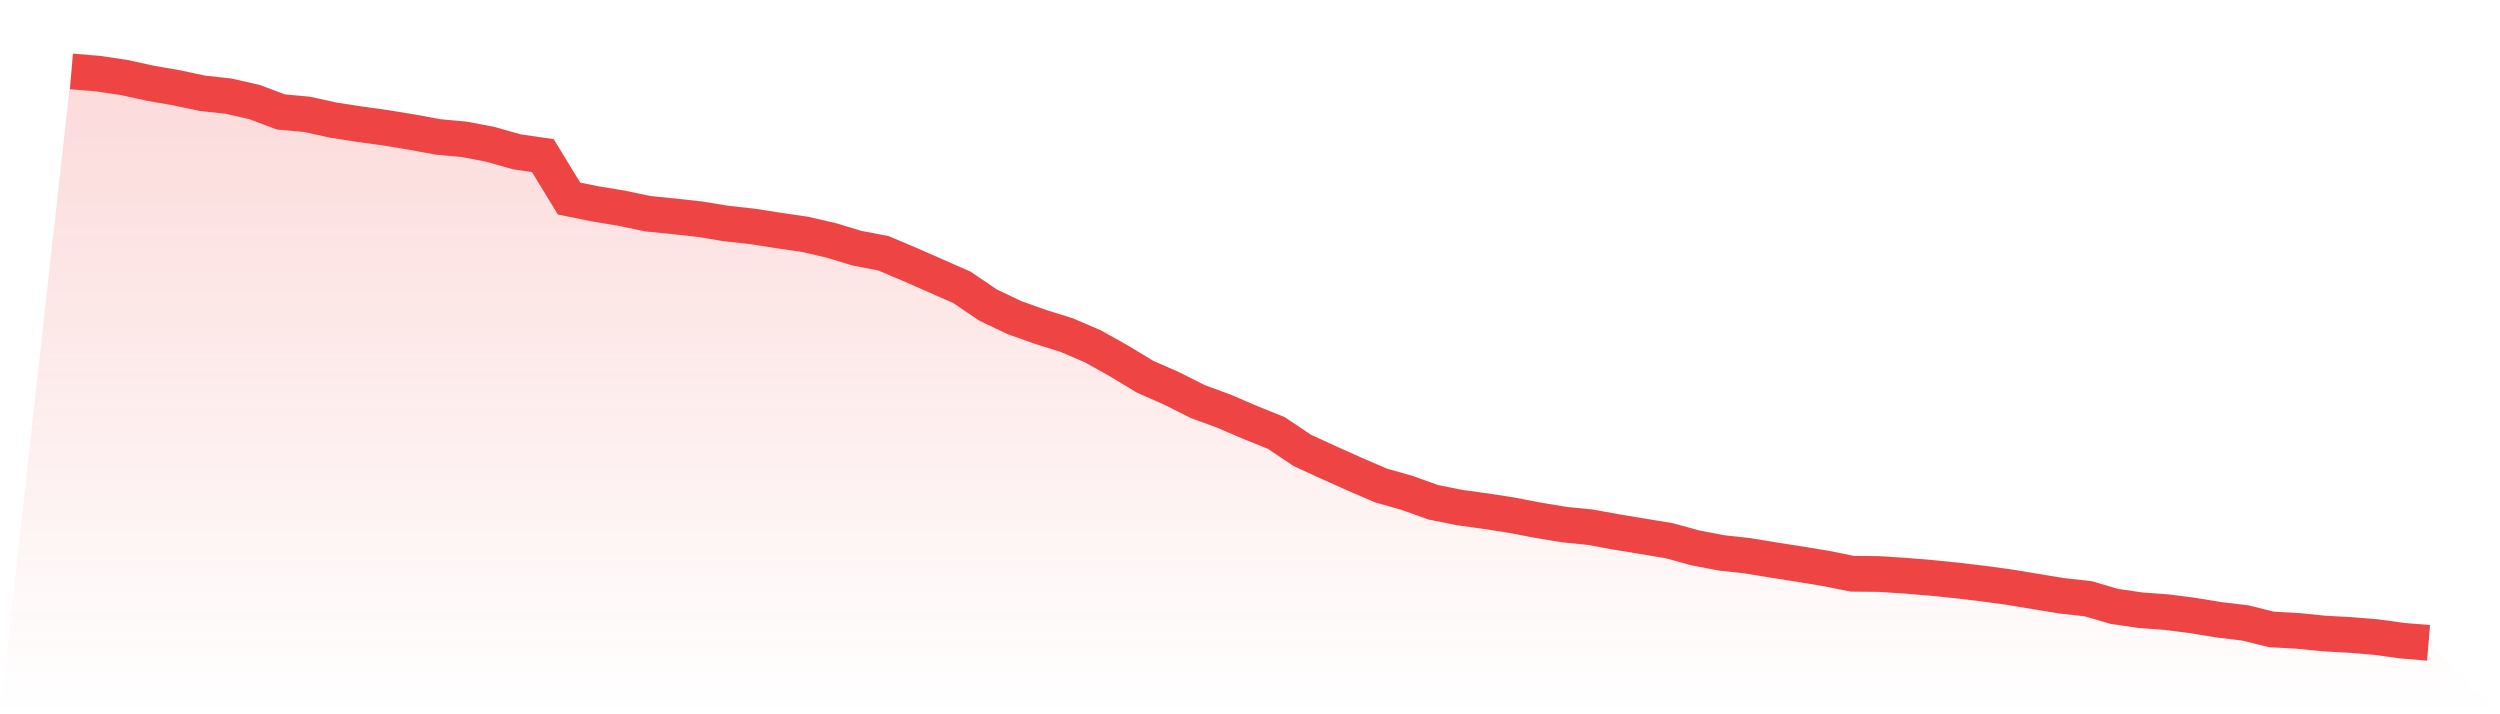
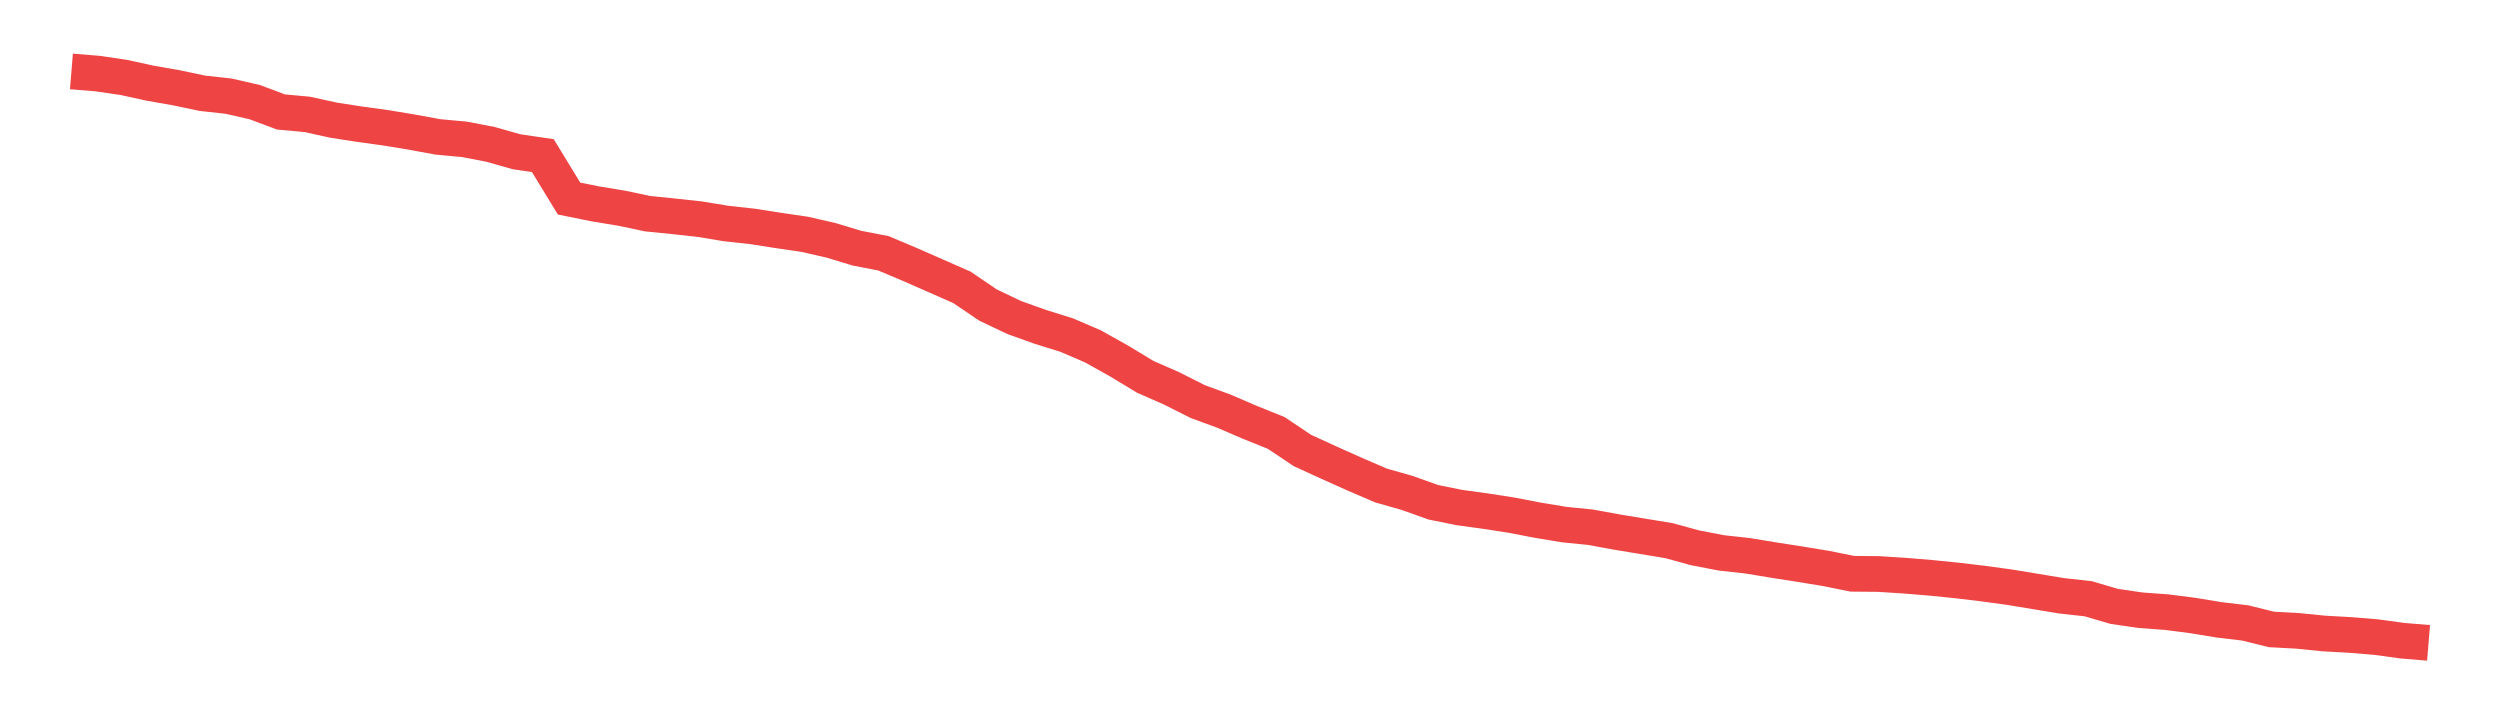
<svg xmlns="http://www.w3.org/2000/svg" viewBox="0 0 140 40">
  <defs>
    <linearGradient id="gradient" x1="0" x2="0" y1="0" y2="1">
      <stop offset="0%" stop-color="#ef4444" stop-opacity="0.2" />
      <stop offset="100%" stop-color="#ef4444" stop-opacity="0" />
    </linearGradient>
  </defs>
-   <path d="M4,4 L4,4 L5.467,4.121 L6.933,4.336 L8.4,4.658 L9.867,4.914 L11.333,5.223 L12.8,5.384 L14.267,5.72 L15.733,6.27 L17.2,6.405 L18.667,6.727 L20.133,6.955 L21.6,7.157 L23.067,7.399 L24.533,7.668 L26,7.802 L27.467,8.084 L28.933,8.5 L30.4,8.715 L31.867,11.12 L33.333,11.416 L34.8,11.657 L36.267,11.966 L37.733,12.114 L39.2,12.275 L40.667,12.517 L42.133,12.678 L43.6,12.907 L45.067,13.122 L46.533,13.458 L48,13.901 L49.467,14.183 L50.933,14.801 L52.4,15.446 L53.867,16.091 L55.333,17.085 L56.8,17.783 L58.267,18.307 L59.733,18.764 L61.2,19.395 L62.667,20.215 L64.133,21.102 L65.6,21.746 L67.067,22.485 L68.533,23.023 L70,23.654 L71.467,24.245 L72.933,25.226 L74.4,25.898 L75.867,26.556 L77.333,27.187 L78.8,27.604 L80.267,28.128 L81.733,28.423 L83.2,28.625 L84.667,28.853 L86.133,29.135 L87.6,29.377 L89.067,29.525 L90.533,29.793 L92,30.035 L93.467,30.277 L94.933,30.68 L96.4,30.962 L97.867,31.123 L99.333,31.365 L100.8,31.594 L102.267,31.835 L103.733,32.131 L105.2,32.144 L106.667,32.238 L108.133,32.359 L109.6,32.507 L111.067,32.682 L112.533,32.883 L114,33.125 L115.467,33.367 L116.933,33.528 L118.4,33.958 L119.867,34.173 L121.333,34.28 L122.8,34.469 L124.267,34.71 L125.733,34.885 L127.2,35.248 L128.667,35.328 L130.133,35.476 L131.6,35.557 L133.067,35.678 L134.533,35.879 L136,36 L140,40 L0,40 z" fill="url(#gradient)" />
  <path d="M4,4 L4,4 L5.467,4.121 L6.933,4.336 L8.4,4.658 L9.867,4.914 L11.333,5.223 L12.8,5.384 L14.267,5.72 L15.733,6.27 L17.2,6.405 L18.667,6.727 L20.133,6.955 L21.6,7.157 L23.067,7.399 L24.533,7.668 L26,7.802 L27.467,8.084 L28.933,8.5 L30.4,8.715 L31.867,11.12 L33.333,11.416 L34.8,11.657 L36.267,11.966 L37.733,12.114 L39.2,12.275 L40.667,12.517 L42.133,12.678 L43.6,12.907 L45.067,13.122 L46.533,13.458 L48,13.901 L49.467,14.183 L50.933,14.801 L52.4,15.446 L53.867,16.091 L55.333,17.085 L56.8,17.783 L58.267,18.307 L59.733,18.764 L61.2,19.395 L62.667,20.215 L64.133,21.102 L65.6,21.746 L67.067,22.485 L68.533,23.023 L70,23.654 L71.467,24.245 L72.933,25.226 L74.4,25.898 L75.867,26.556 L77.333,27.187 L78.8,27.604 L80.267,28.128 L81.733,28.423 L83.2,28.625 L84.667,28.853 L86.133,29.135 L87.6,29.377 L89.067,29.525 L90.533,29.793 L92,30.035 L93.467,30.277 L94.933,30.68 L96.4,30.962 L97.867,31.123 L99.333,31.365 L100.8,31.594 L102.267,31.835 L103.733,32.131 L105.2,32.144 L106.667,32.238 L108.133,32.359 L109.6,32.507 L111.067,32.682 L112.533,32.883 L114,33.125 L115.467,33.367 L116.933,33.528 L118.4,33.958 L119.867,34.173 L121.333,34.28 L122.8,34.469 L124.267,34.71 L125.733,34.885 L127.2,35.248 L128.667,35.328 L130.133,35.476 L131.6,35.557 L133.067,35.678 L134.533,35.879 L136,36" fill="none" stroke="#ef4444" stroke-width="2" />
</svg>